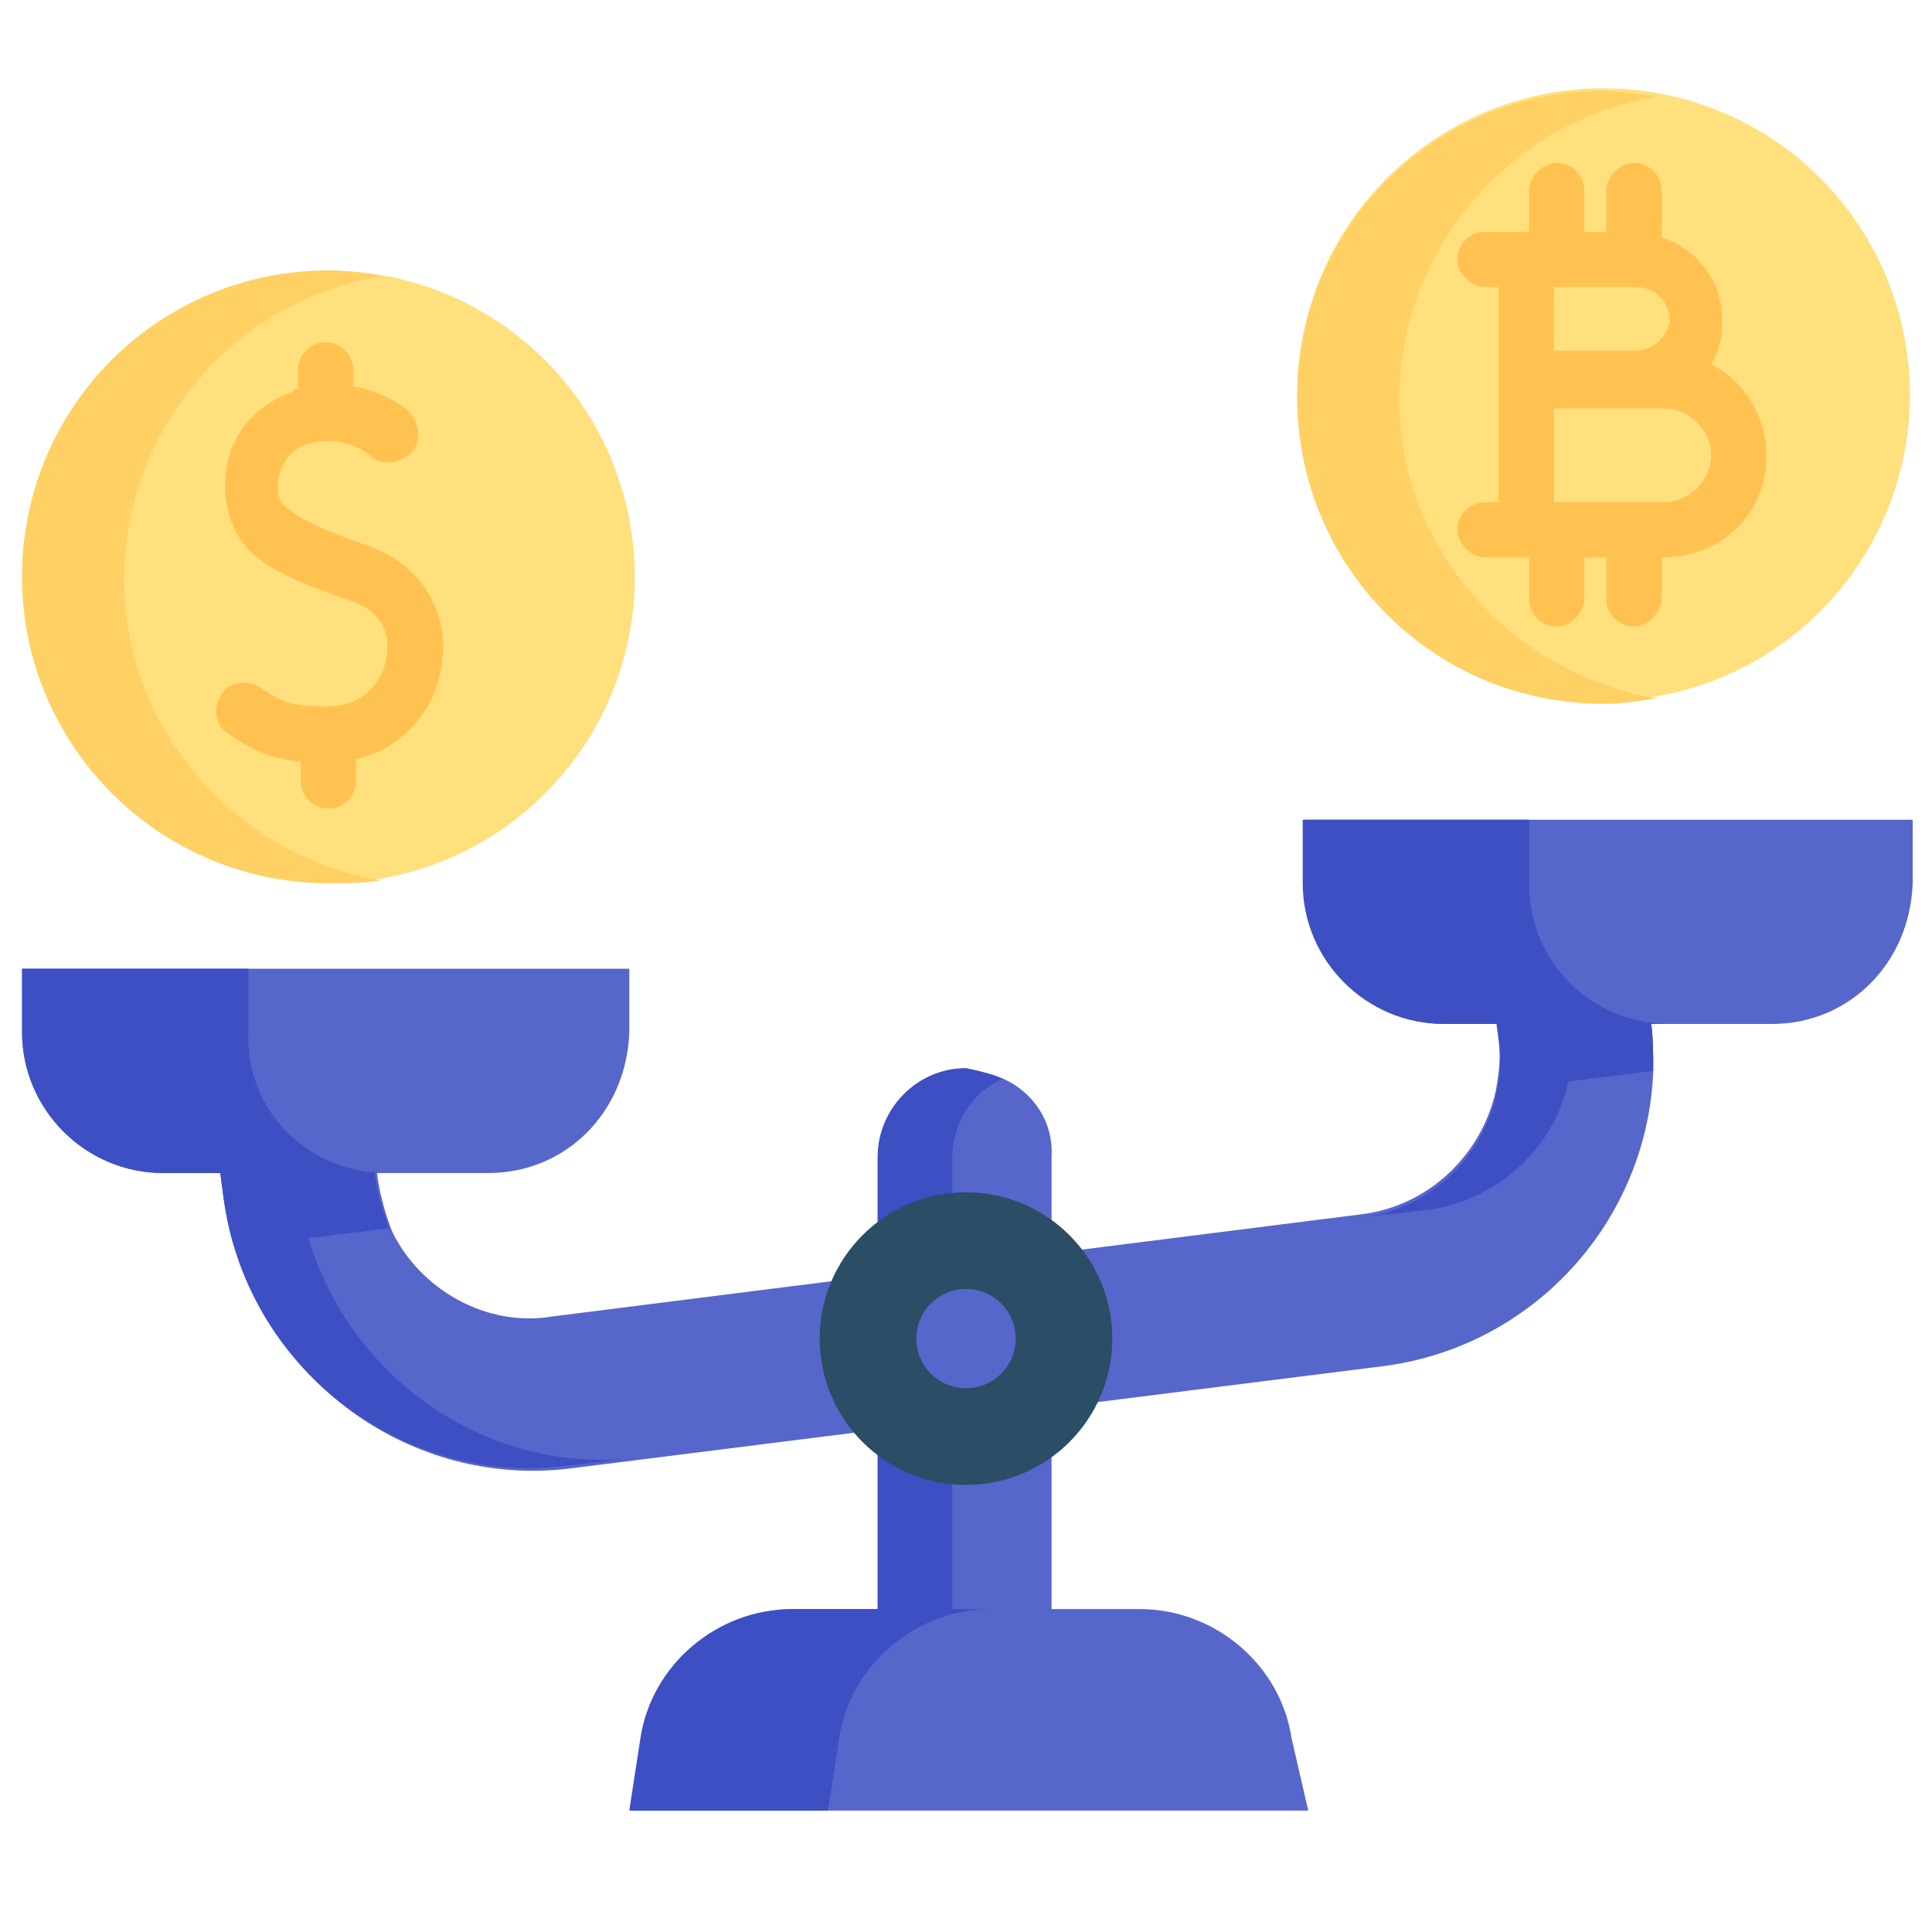
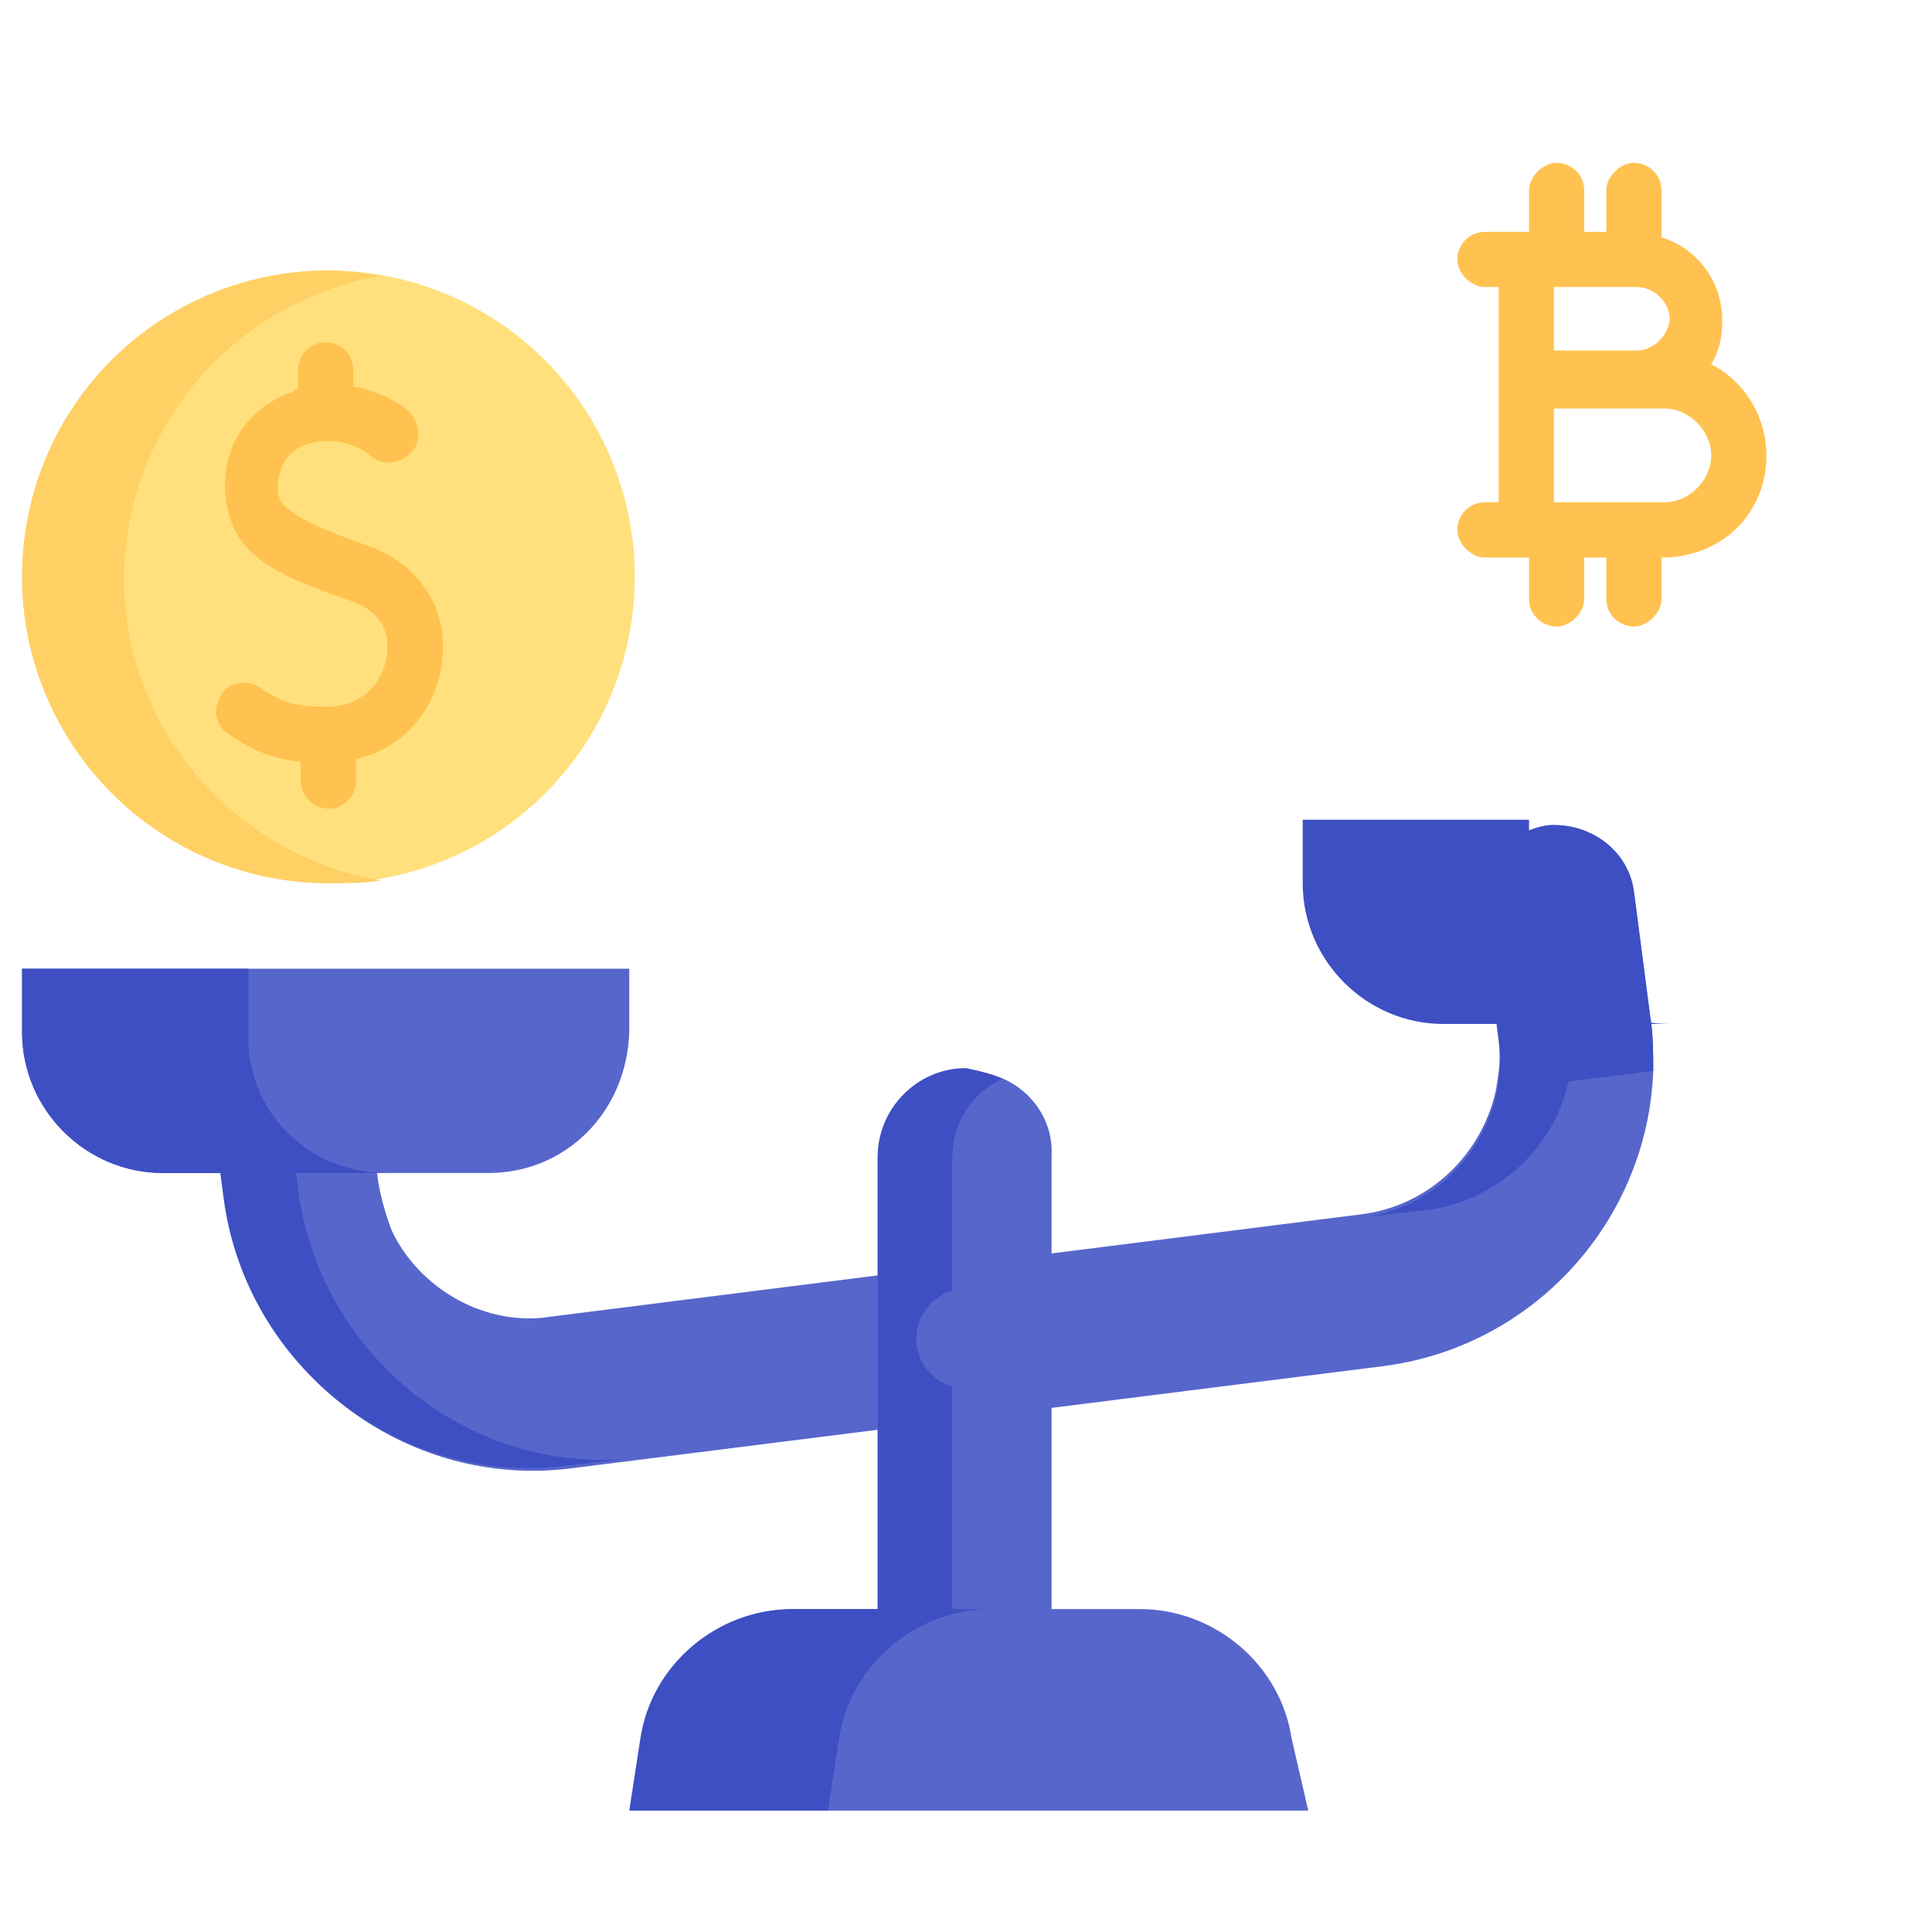
<svg xmlns="http://www.w3.org/2000/svg" version="1.1" id="Capa_1" x="0px" y="0px" width="70px" height="70px" viewBox="0 0 70 70" style="enable-background:new 0 0 70 70;" xml:space="preserve">
  <style type="text/css">
	.st0{fill:#5766CB;}
	.st1{fill:#3D4FC3;}
	.st2{fill:#2B4D66;}
	.st3{fill:#FFE07D;}
	.st4{fill:#FFD064;}
	.st5{fill:#FFC250;}
</style>
  <g>
    <path class="st0" d="M59.2,32.3l0.6,4.6c0.1,0.6,0.1,1.3,0.1,1.9c-0.2,5.4-4.3,10-9.8,10.7l-29.4,3.7c-5.5,0.7-10.6-2.8-12.1-7.9   c-0.2-0.6-0.3-1.2-0.4-1.8l-0.6-4.6c-0.2-1.5,0.9-2.9,2.4-3.1c1.5-0.2,2.9,0.9,3.1,2.4l0.6,4.6c0.1,0.6,0.3,1.3,0.5,1.8   c1,2.1,3.4,3.5,5.8,3.1L49.3,44c2.5-0.3,4.4-2.2,4.9-4.5c0.1-0.6,0.2-1.2,0.1-1.9L53.7,33c-0.2-1.5,0.9-2.9,2.4-3.1   C57.6,29.8,59,30.8,59.2,32.3L59.2,32.3z" />
    <g>
-       <path class="st1" d="M13.6,42.7c0.1,0.6,0.3,1.3,0.5,1.8l-5.6,0.7c-0.2-0.6-0.3-1.2-0.4-1.8l-0.6-4.6c-0.2-1.5,0.9-2.9,2.4-3.1    c1.5-0.2,2.9,0.9,3.1,2.4L13.6,42.7z" />
      <path class="st1" d="M59.2,32.3l0.6,4.6c0.1,0.6,0.1,1.3,0.1,1.9l-5.6,0.7c0.1-0.6,0.2-1.2,0.1-1.9L53.7,33    c-0.2-1.5,0.9-2.9,2.4-3.1C57.6,29.8,59,30.8,59.2,32.3L59.2,32.3z" />
      <g>
        <path class="st1" d="M56.9,37.3l-0.6-4.6c-0.1-1,0.3-2,1.1-2.6C57,30,56.6,29.9,56.1,30c-1.5,0.2-2.6,1.6-2.4,3.1l0.6,4.6     c0.4,3.1-1.8,6-4.9,6.4l2.6-0.3C55.1,43.2,57.3,40.4,56.9,37.3L56.9,37.3z" />
        <path class="st1" d="M10.8,43.1l-0.6-4.6c-0.1-1,0.3-2,1.1-2.6c-0.4-0.2-0.9-0.2-1.4-0.2c-1.5,0.2-2.6,1.6-2.4,3.1l0.6,4.6     c0.8,6.1,6.4,10.5,12.5,9.7l2.6-0.3C17.2,53.6,11.6,49.2,10.8,43.1z" />
      </g>
    </g>
    <path class="st0" d="M17.7,42.5H5.9c-2.8,0-5.1-2.3-5.1-5.1v-2.3h22v2.3C22.7,40.3,20.5,42.5,17.7,42.5z" />
    <path class="st1" d="M14,42.5H5.9c-2.8,0-5.1-2.3-5.1-5.1v-2.3h8.2v2.3C8.9,40.3,11.2,42.5,14,42.5z" />
-     <path class="st0" d="M64.2,37.1H52.4c-2.8,0-5.1-2.3-5.1-5.1v-2.3h22V32C69.2,34.9,67,37.1,64.2,37.1L64.2,37.1z" />
    <path class="st1" d="M60.5,37.1h-8.2c-2.8,0-5.1-2.3-5.1-5.1v-2.3h8.2V32C55.4,34.9,57.7,37.1,60.5,37.1z" />
    <path class="st0" d="M35,38.8c-1.7,0-3.2,1.4-3.2,3.2v18.6h6.3V41.9C38.2,40.2,36.8,38.8,35,38.8z" />
    <path class="st1" d="M36.3,39.1c-1.1,0.5-1.8,1.6-1.8,2.9v18.6h-2.7V41.9c0-1.7,1.4-3.2,3.2-3.2C35.5,38.8,35.9,38.9,36.3,39.1z" />
-     <circle class="st2" cx="35" cy="48.5" r="5.3" />
    <circle class="st0" cx="35" cy="48.5" r="1.8" />
    <path class="st0" d="M41.3,58.3H28.8c-2.7,0-5.1,2-5.5,4.7l-0.4,2.6h24.5L46.8,63C46.4,60.3,44,58.3,41.3,58.3z" />
    <path class="st1" d="M35.9,58.3c-2.7,0-5.1,2-5.5,4.7L30,65.6h-7.2l0.4-2.6c0.4-2.7,2.8-4.7,5.5-4.7H35.9z" />
-     <circle class="st3" cx="58.1" cy="14.3" r="11.1" />
-     <path class="st4" d="M60,25.3c-0.6,0.1-1.2,0.2-1.9,0.2c-6.2,0-11.1-5-11.1-11.1c0-6.2,5-11.1,11.1-11.1c0.6,0,1.3,0.1,1.9,0.2   c-5.3,0.9-9.3,5.5-9.3,11C50.7,19.8,54.7,24.4,60,25.3L60,25.3z" />
    <path class="st5" d="M64,16.5c0-1.4-0.8-2.7-2-3.3c0.3-0.5,0.4-1,0.4-1.6c0-1.4-0.9-2.6-2.2-3V6.9c0-0.6-0.5-1-1-1s-1,0.5-1,1v1.5   h-0.8V6.9c0-0.6-0.5-1-1-1s-1,0.5-1,1v1.5h-0.1h-1.5c-0.6,0-1,0.5-1,1s0.5,1,1,1h0.5v7.8h-0.5c-0.6,0-1,0.5-1,1s0.5,1,1,1h1.5h0.1   v1.5c0,0.6,0.5,1,1,1s1-0.5,1-1v-1.5h0.8v1.5c0,0.6,0.5,1,1,1s1-0.5,1-1v-1.5C62.4,20.2,64,18.6,64,16.5z M59.3,12.7h-3v-2.3h3   c0.6,0,1.2,0.5,1.2,1.2C60.4,12.2,59.9,12.7,59.3,12.7z M60.3,18.2h-4v-3.4h3h1c0.9,0,1.7,0.8,1.7,1.7C62,17.4,61.2,18.2,60.3,18.2   L60.3,18.2z" />
    <circle class="st3" cx="11.9" cy="20.9" r="11.1" />
    <path class="st4" d="M13.8,31.9C13.2,32,12.6,32,11.9,32C5.8,32,0.8,27,0.8,20.9c0-6.2,5-11.1,11.1-11.1c0.6,0,1.3,0.1,1.9,0.2   c-5.3,0.9-9.3,5.5-9.3,11C4.5,26.4,8.5,31,13.8,31.9L13.8,31.9z" />
    <path class="st5" d="M13.4,19.8c-1.1-0.4-2.3-0.8-3-1.4c-0.3-0.2-0.4-0.6-0.3-1.1c0.1-0.5,0.4-1,1-1.2c1.3-0.4,2.2,0.3,2.3,0.4   c0.4,0.4,1.1,0.3,1.5-0.1c0.4-0.4,0.3-1.1-0.1-1.5c-0.2-0.2-0.9-0.7-2-0.9v-0.6c0-0.6-0.5-1-1-1c-0.6,0-1,0.5-1,1v0.7   c-0.1,0-0.1,0-0.2,0.1c-1.2,0.4-2.2,1.4-2.4,2.8c-0.2,1.2,0.2,2.4,1,3.1c0.7,0.6,1.8,1.1,3.6,1.7c1.3,0.5,1.3,1.5,1.2,2   c-0.1,0.9-0.9,1.8-2.1,1.8c-1.2,0-1.6-0.1-2.5-0.7c-0.5-0.3-1.1-0.2-1.4,0.3c-0.3,0.5-0.2,1.1,0.3,1.4c1,0.7,1.7,0.9,2.6,1v0.7   c0,0.6,0.5,1,1,1c0.6,0,1-0.5,1-1v-0.8c1.8-0.4,2.9-1.9,3.1-3.4C16.3,22.2,15.3,20.5,13.4,19.8z" />
  </g>
</svg>